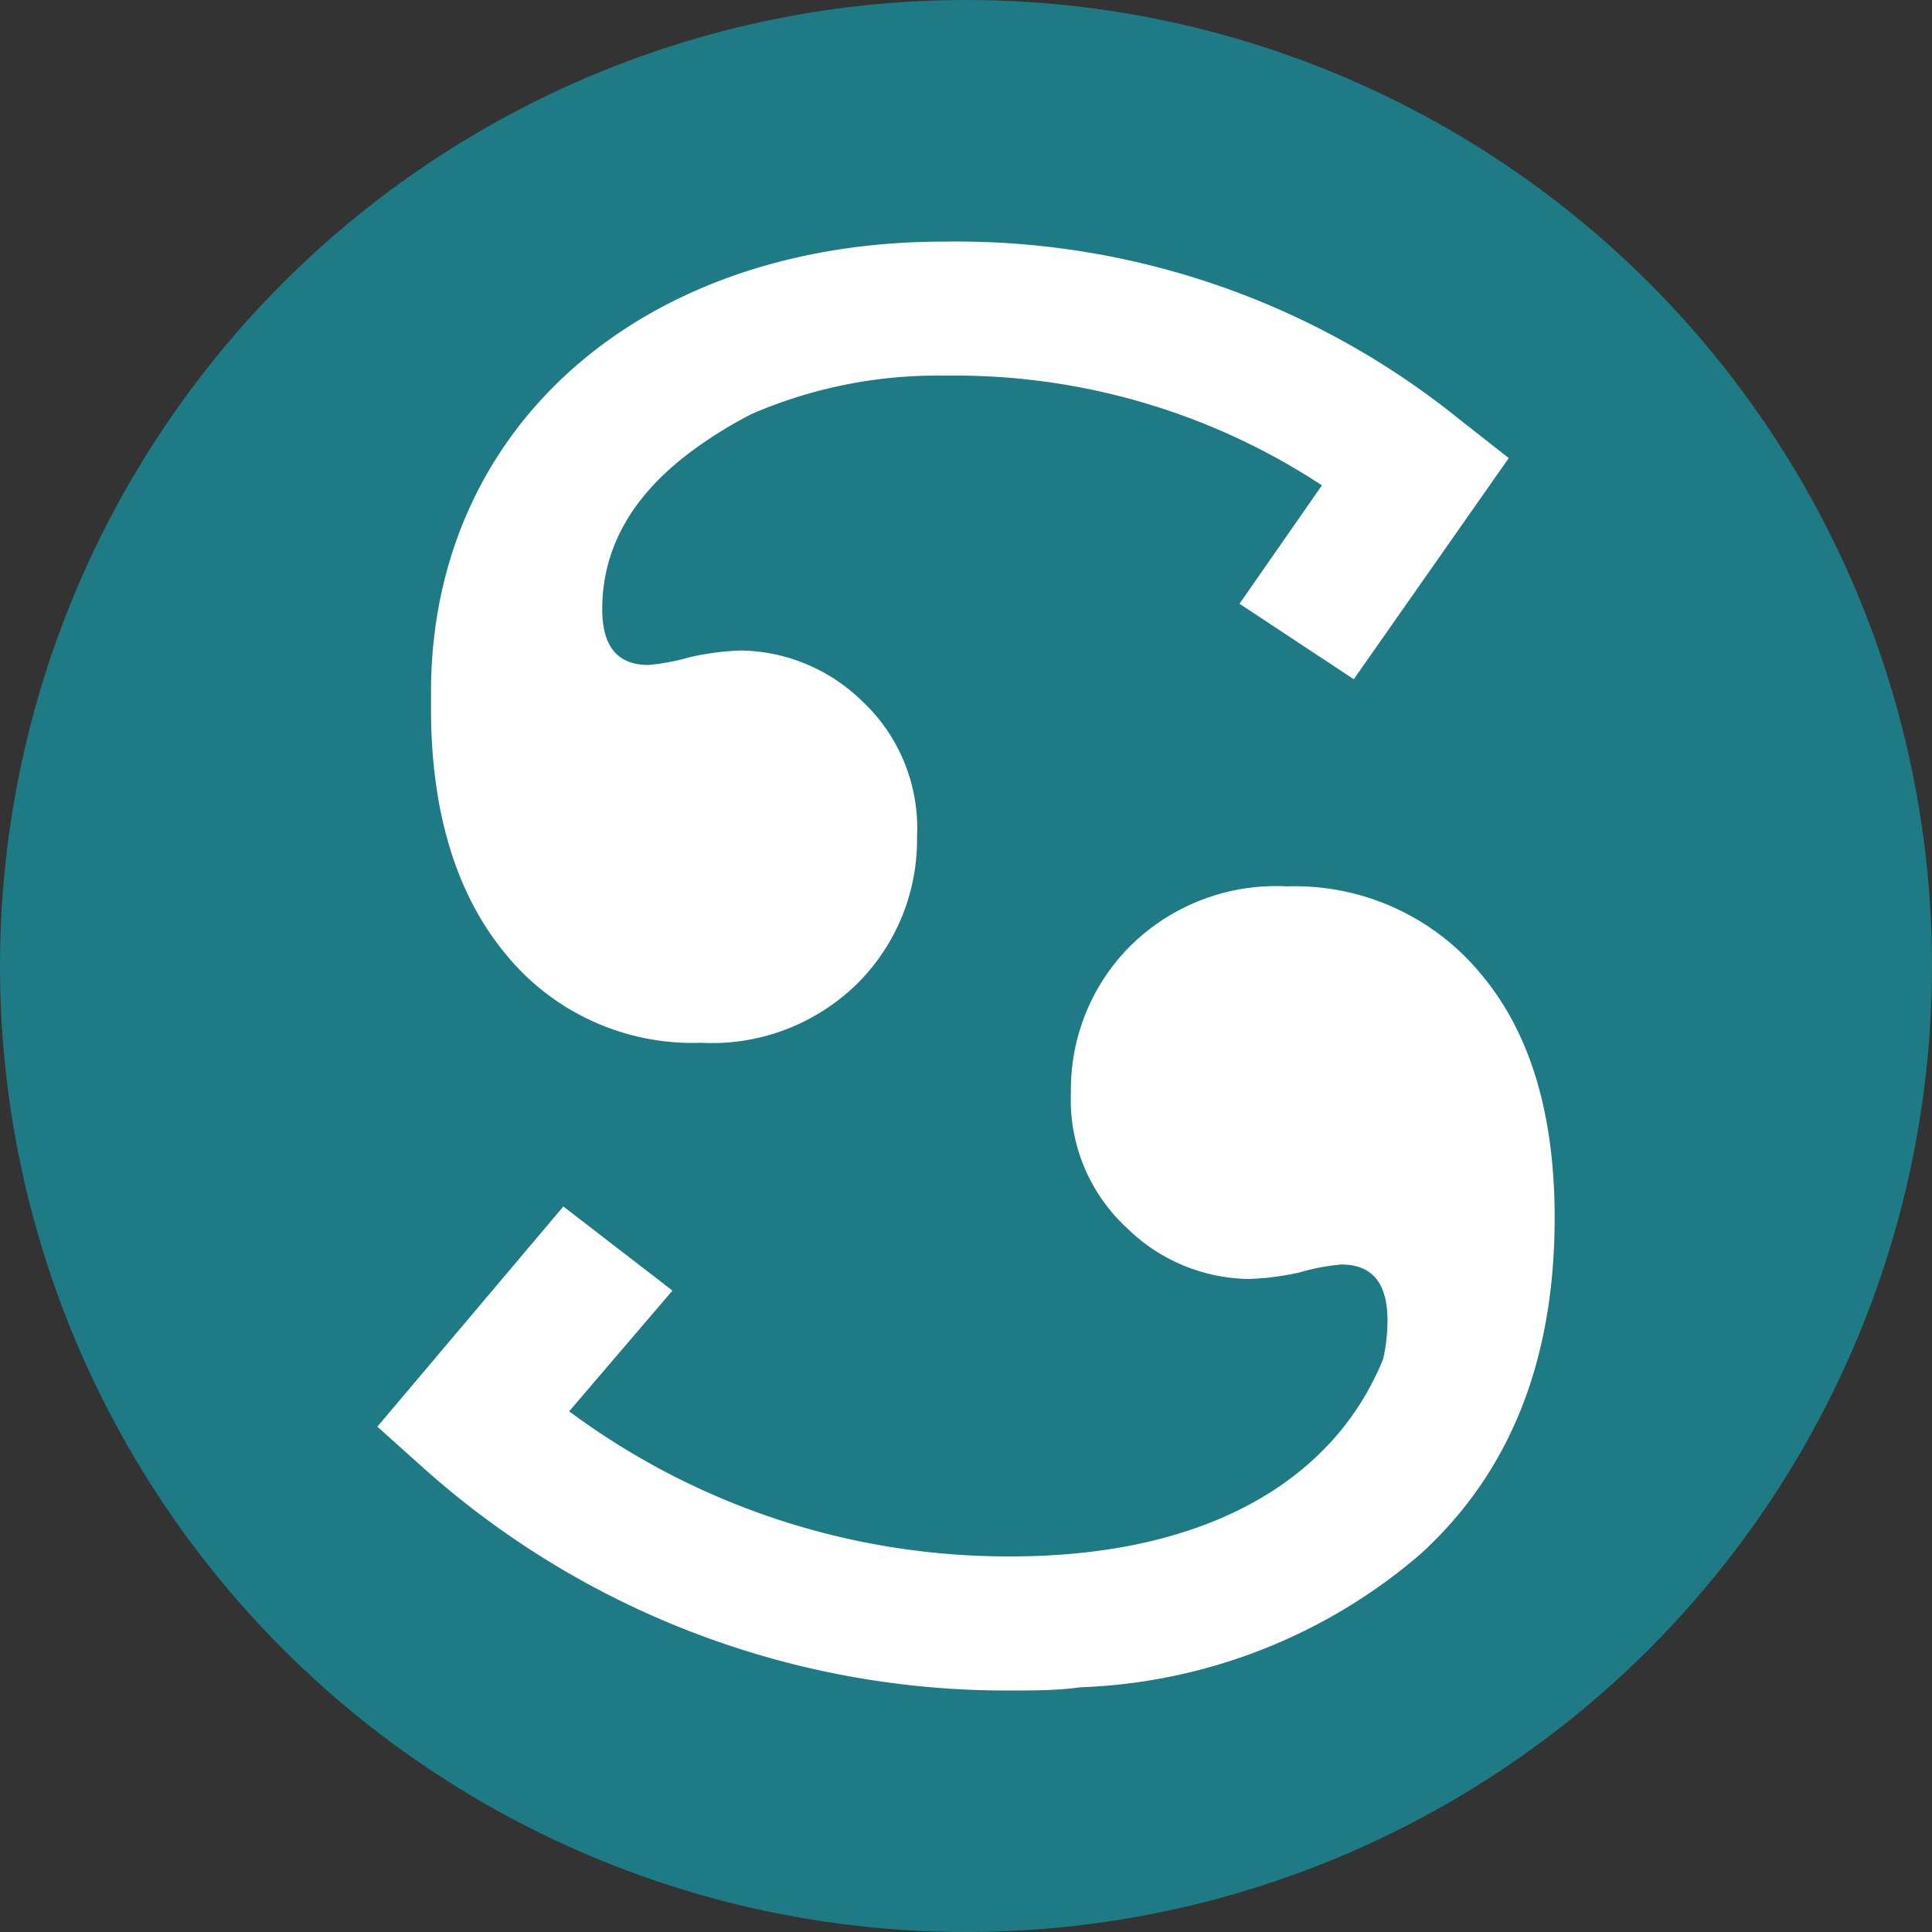
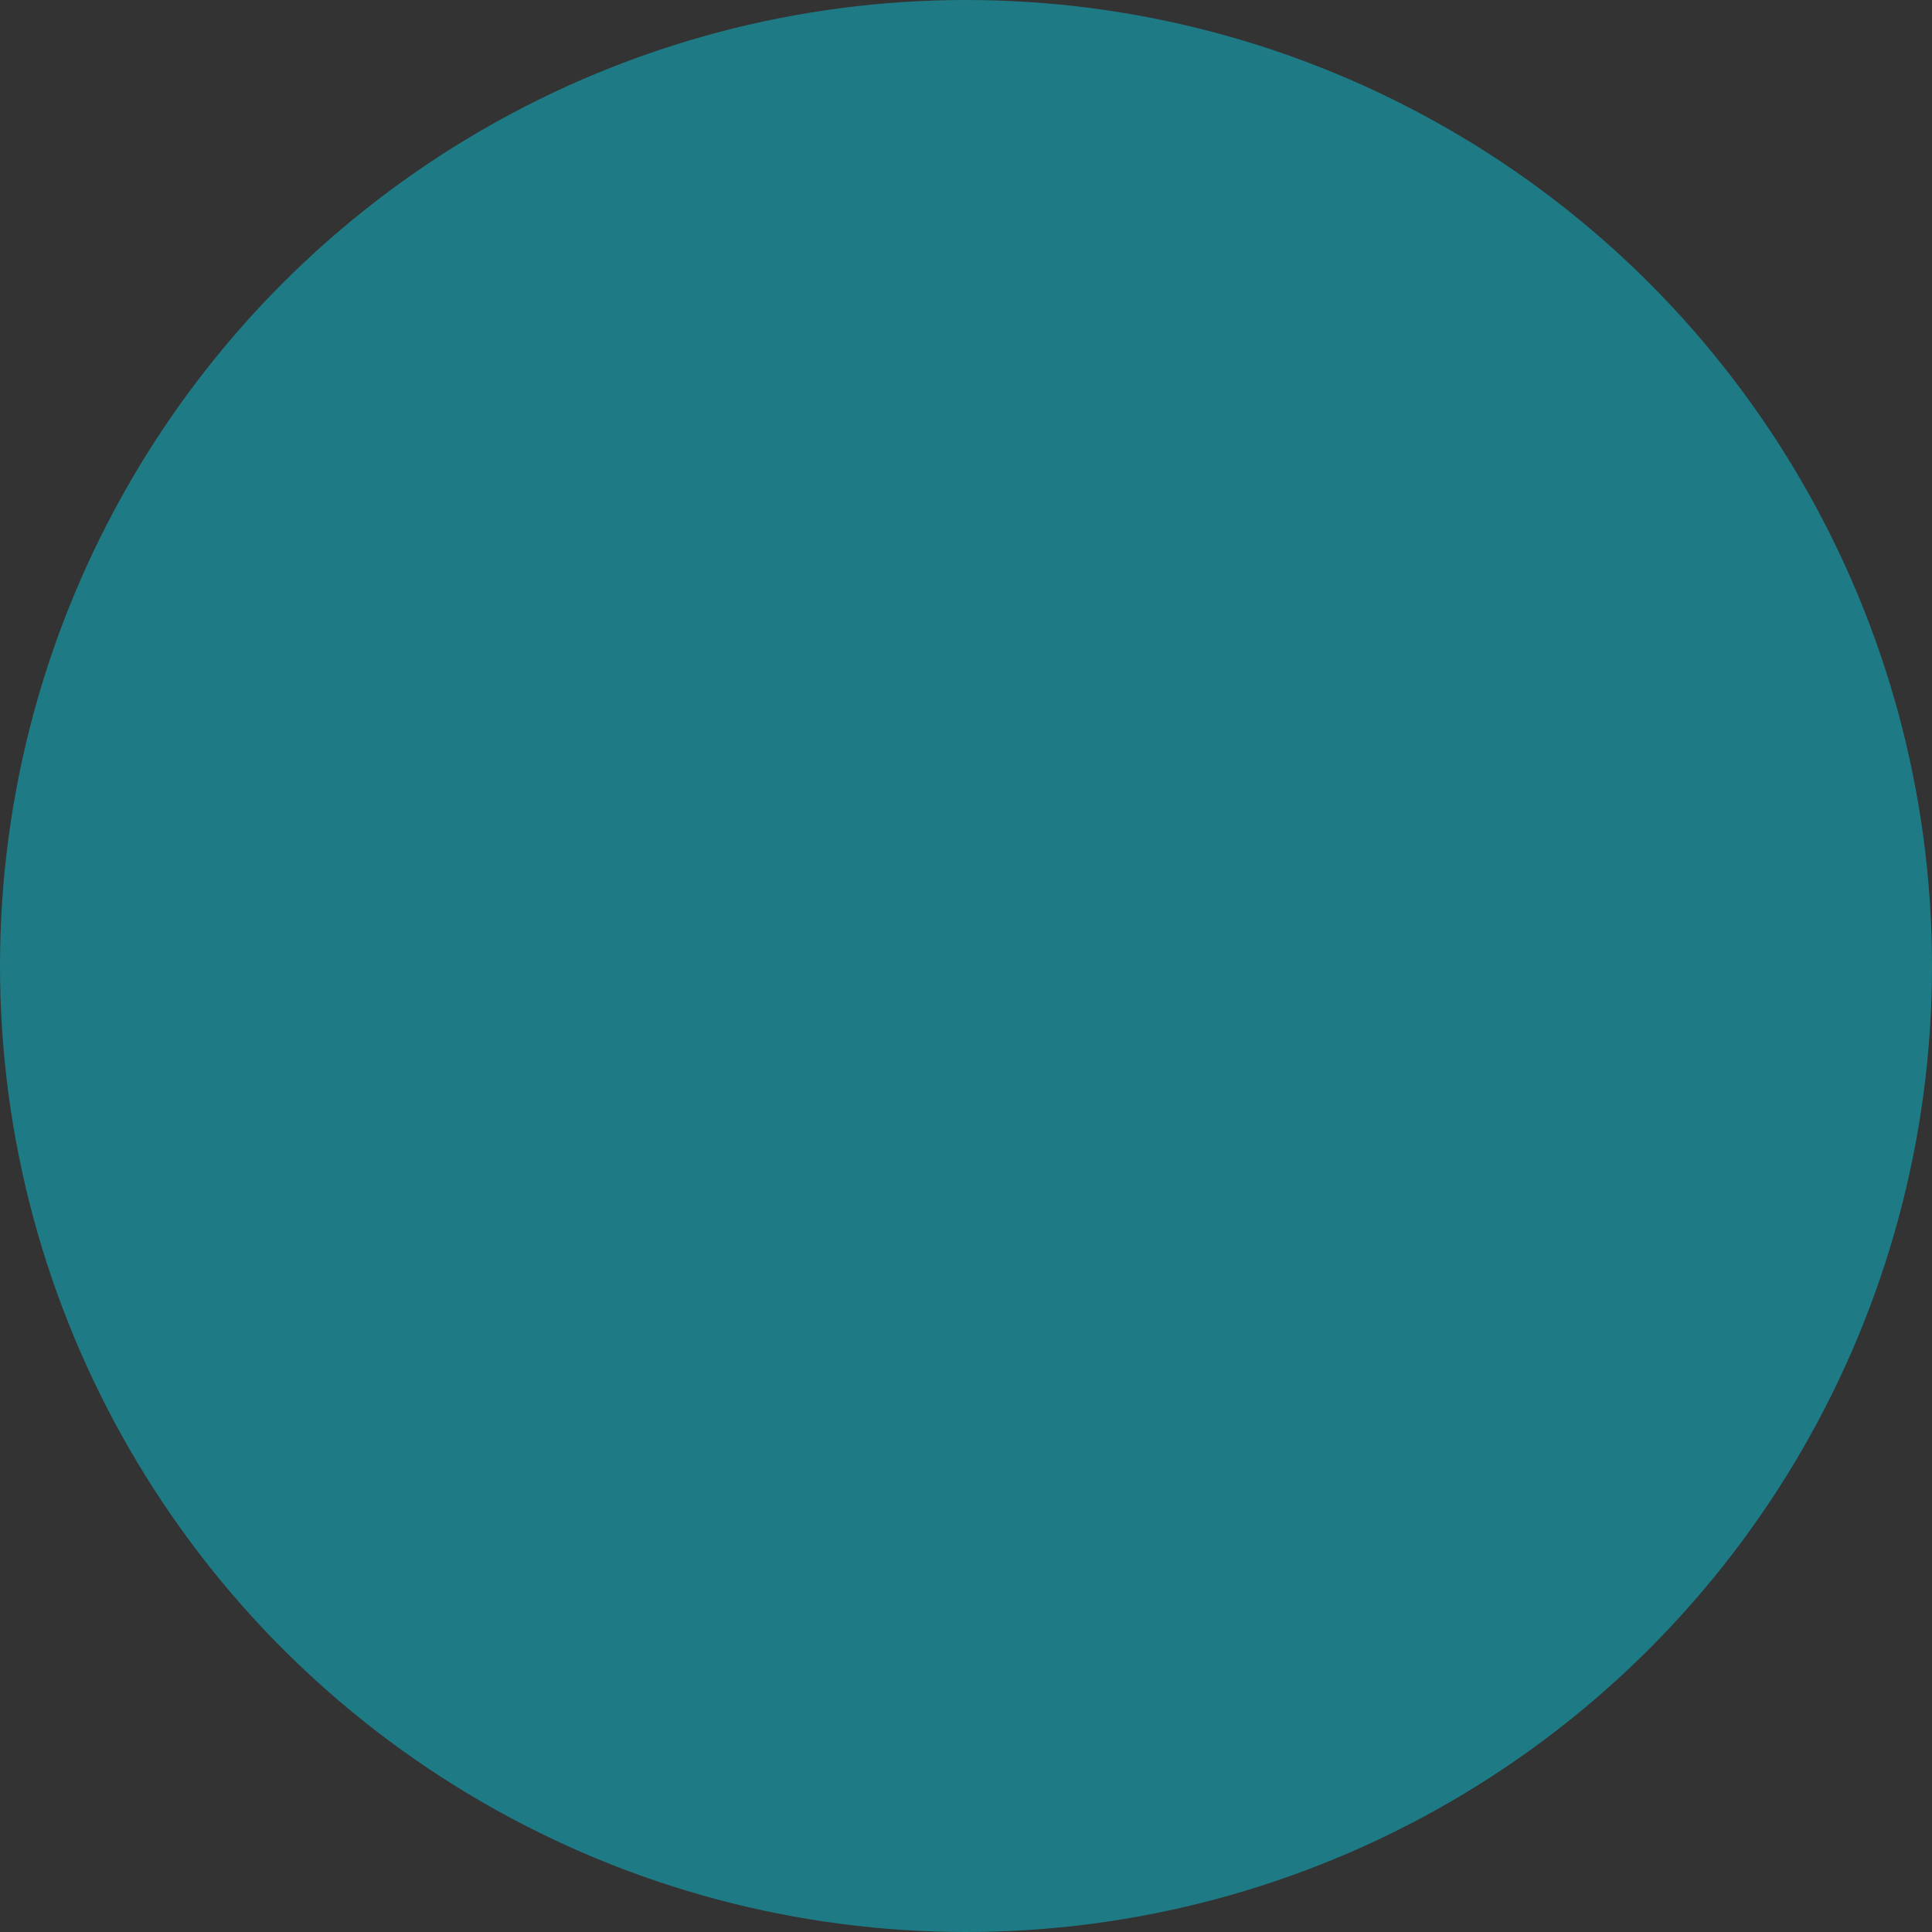
<svg xmlns="http://www.w3.org/2000/svg" width="32" height="32" fill="none">
  <rect width="100%" height="100%" fill="#333333" stroke="none" />
  <circle cx="16" cy="16" r="16" fill="#1E7B85" />
-   <path fill="#fff" d="M8.398 15.83a3.99 3.99 0 0 0 3.211 1.442 3.437 3.437 0 0 0 2.62-1.01 3.363 3.363 0 0 0 .96-2.402 2.885 2.885 0 0 0-.927-2.264 2.937 2.937 0 0 0-1.975-.822c-.29.009-.578.046-.86.11a3.611 3.611 0 0 1-.688.13c-.51 0-.764-.307-.764-.923 0-1.035.516-1.924 1.548-2.667.294-.212.604-.402.927-.567a7.73 7.73 0 0 1 3.197-.635 11.055 11.055 0 0 1 6.248 1.817L20.53 10l1.893 1.25 2.567-3.663-.827-.649a13.251 13.251 0 0 0-8.53-2.936c-5 0-8.494 3.066-8.494 7.46v.312c.005 1.725.442 3.09 1.26 4.056ZM21.318 14.681a3.437 3.437 0 0 0-2.62 1.01 3.364 3.364 0 0 0-.96 2.403 2.884 2.884 0 0 0 .932 2.25c.534.525 1.25.825 2 .84.289-.008.577-.045.86-.11.224-.066.454-.109.687-.13.51 0 .764.308.764.923 0 .217-.024.433-.072.644-.846 2.076-3.023 3.268-6.167 3.268-2.634.01-5.2-.833-7.315-2.403l1.711-2-1.807-1.393L6.25 23.63l.783.702A14.482 14.482 0 0 0 16.718 28c.404 0 .793 0 1.173-.053a9.132 9.132 0 0 0 5.614-2.187c1.496-1.349 2.245-3.212 2.245-5.59 0-1.724-.407-3.07-1.221-4.037a3.99 3.99 0 0 0-3.211-1.452Z" />
</svg>